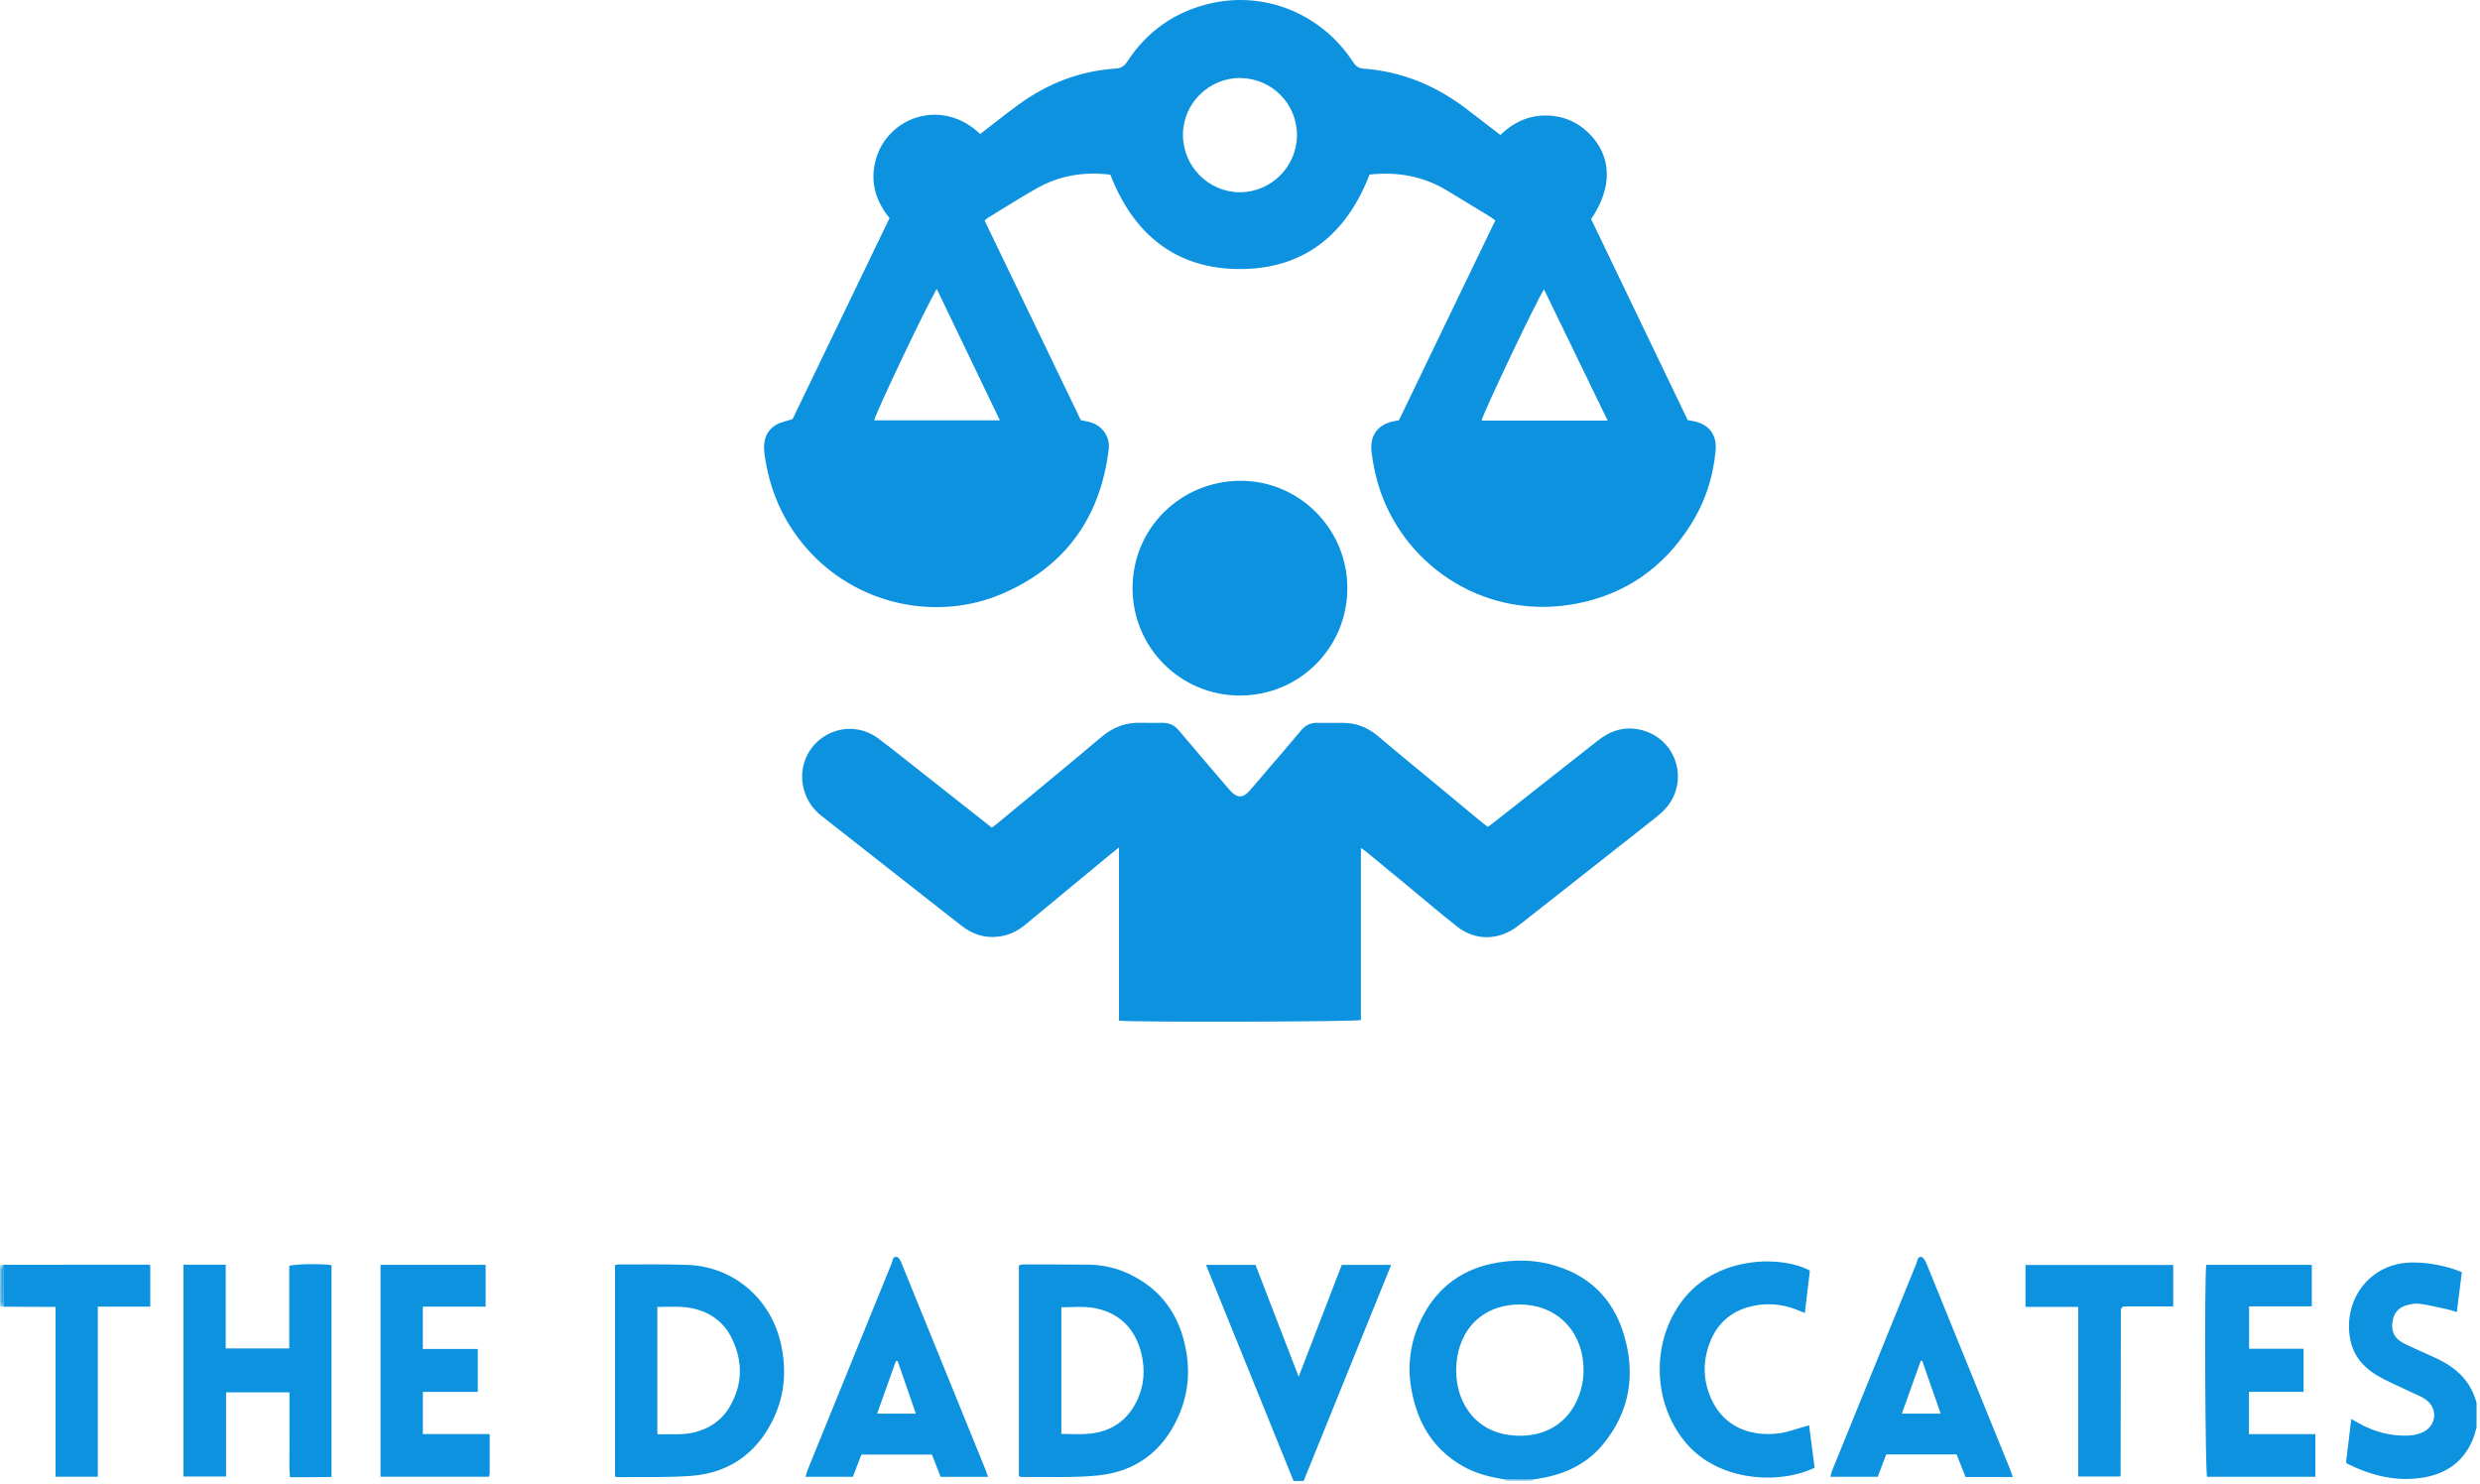
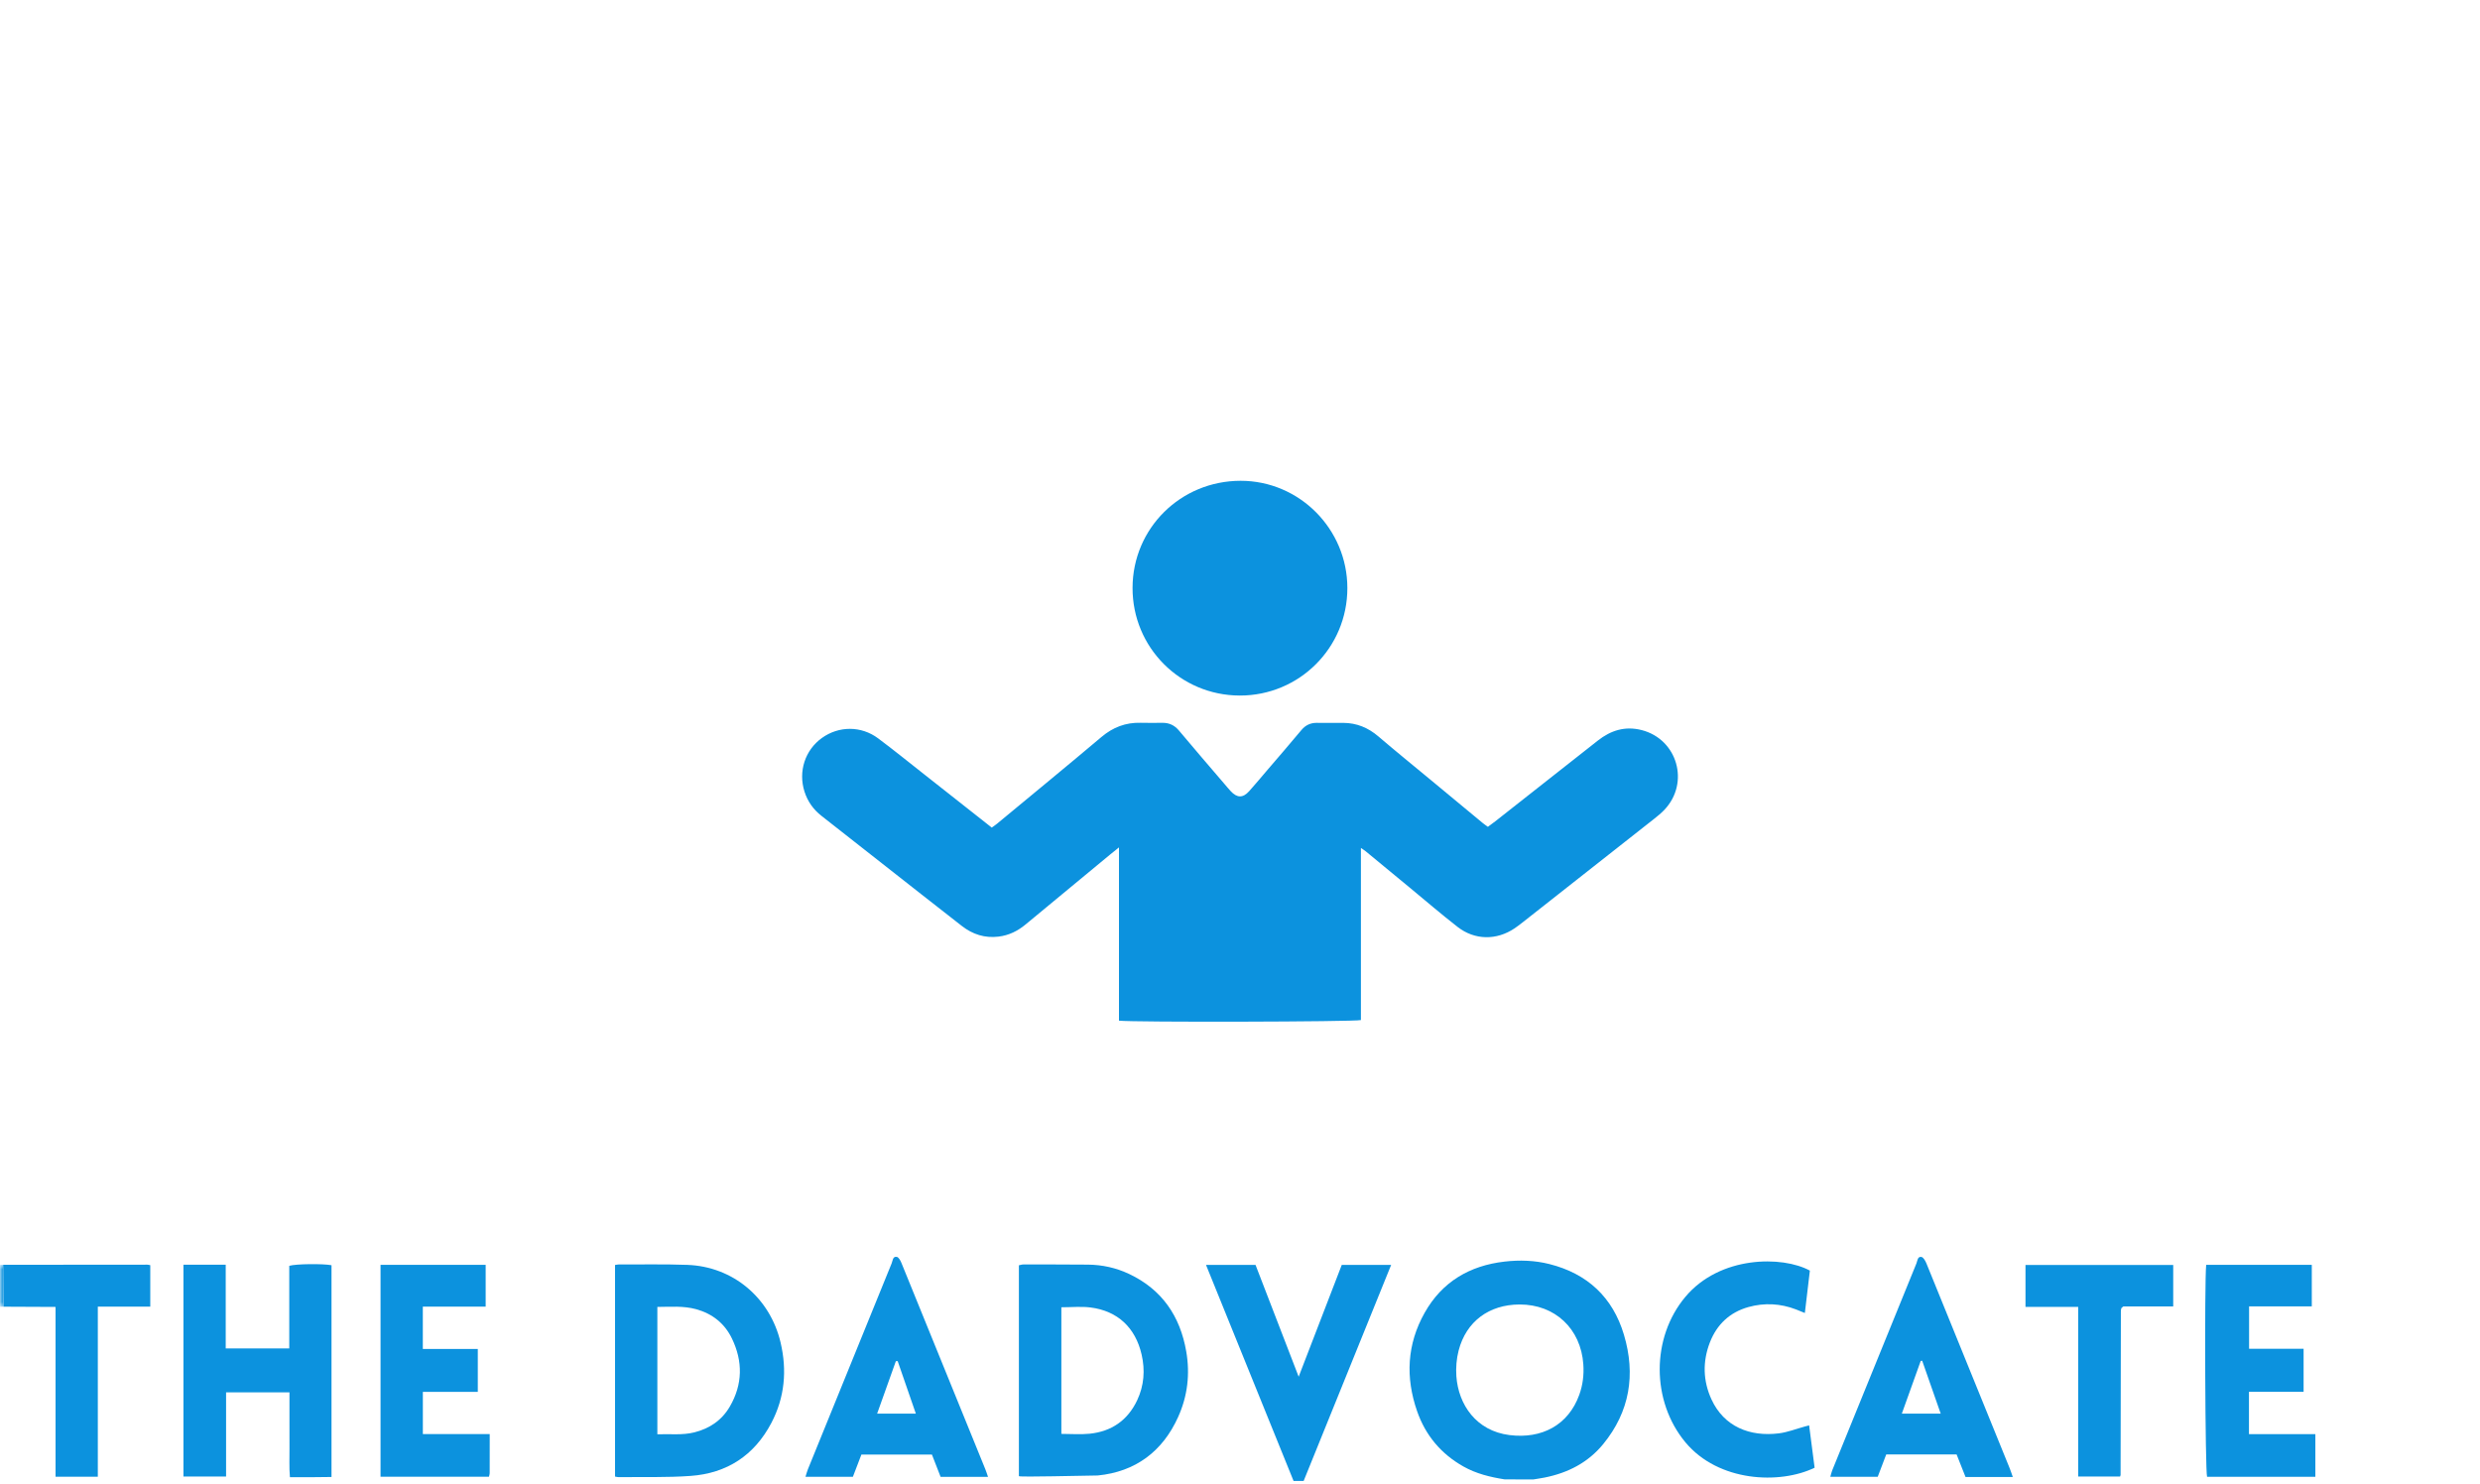
<svg xmlns="http://www.w3.org/2000/svg" xmlns:xlink="http://www.w3.org/1999/xlink" width="533px" height="319px" viewBox="0 0 533 319" version="1.1">
  <title>Group 39</title>
  <desc>Created with Sketch.</desc>
  <defs>
    <polygon id="path-1" points="1 0.534 1.87 0.534 1.87 9.556 1 9.556" />
    <polygon id="path-3" points="0.384 0.327 6.524 0.327 6.524 1 0.384 1" />
  </defs>
  <g id="Page-1" stroke="none" stroke-width="1" fill="none" fill-rule="evenodd">
    <g id="Group-39" transform="translate(-1, 0)">
      <path d="M279.015,318.299 C272.763,302.872 266.511,287.444 260.193,271.853 L270.836,271.853 C273.882,279.75 276.952,287.705 280.109,295.889 C283.259,287.715 286.326,279.759 289.373,271.852 L299.988,271.852 C293.673,287.442 287.424,302.87 281.175,318.299 L279.015,318.299 Z" id="Fill-1" fill="#0C92DE" />
-       <path d="M533.261,306.777 C533.008,307.618 532.822,308.486 532.491,309.293 C530.581,313.976 526.972,316.627 522.114,317.507 C516.286,318.562 510.806,317.214 505.573,314.639 C505.472,314.589 505.399,314.485 505.206,314.308 C505.571,311.307 505.944,308.236 506.337,304.993 C506.995,305.358 507.507,305.642 508.019,305.925 C511.343,307.772 514.908,308.714 518.708,308.531 C519.811,308.478 521.004,308.212 521.962,307.69 C524.634,306.233 524.921,302.829 522.532,300.937 C521.572,300.175 520.332,299.757 519.208,299.209 C516.738,298 514.164,296.964 511.806,295.565 C508.876,293.827 506.756,291.298 506.105,287.832 C504.592,279.791 509.729,272.269 517.944,271.421 C521.66,271.038 526.842,271.978 530.102,273.425 C529.753,276.173 529.397,278.993 529.016,281.993 C528.243,281.765 527.646,281.546 527.03,281.413 C525.044,280.983 523.065,280.495 521.057,280.216 C520.141,280.087 519.133,280.276 518.224,280.526 C516.59,280.974 515.555,282.108 515.235,283.786 C514.894,285.568 515.272,287.188 516.839,288.245 C517.821,288.908 518.953,289.354 520.034,289.861 C522.04,290.801 524.117,291.608 526.056,292.668 C528.672,294.098 530.867,296.048 532.234,298.771 C532.651,299.601 532.922,300.507 533.261,301.377 L533.261,306.777 Z" id="Fill-3" fill="#0C92DE" />
      <g id="Group-7" transform="translate(0, 271.299)">
        <mask id="mask-2" fill="white">
          <use xlink:href="#path-1" />
        </mask>
        <g id="Clip-6" />
        <path d="M1,0.555 C1.227,0.548 1.455,0.541 1.682,0.534 C1.702,3.537 1.721,6.539 1.74,9.542 C1.494,9.547 1.247,9.552 1,9.556 L1,0.555 Z" id="Fill-5" fill="#0C92DE" mask="url(#mask-2)" />
      </g>
      <g id="Group-10" transform="translate(324, 317.299)">
        <mask id="mask-4" fill="white">
          <use xlink:href="#path-3" />
        </mask>
        <g id="Clip-9" />
-         <path d="M6.524,0.671 C6.513,0.78 6.51,0.89 6.512,1 L0.39,1 C0.402,0.884 0.4,0.769 0.384,0.654 C2.431,0.66 4.477,0.666 6.524,0.671" id="Fill-8" fill="#0C92DE" mask="url(#mask-4)" />
      </g>
-       <path d="M202.323,62.081 C199.566,66.881 189.056,89.052 188.888,90.338 L215.893,90.338 C211.349,80.874 206.903,71.616 202.323,62.081 L202.323,62.081 Z M346.519,90.393 C341.892,80.854 337.397,71.588 332.841,62.198 C331.279,64.477 319.594,89.094 319.43,90.393 L346.519,90.393 Z M279.745,29.086 C279.772,22.325 274.382,16.861 267.599,16.773 C260.889,16.686 255.282,22.18 255.238,28.884 C255.192,35.71 260.707,41.311 267.481,41.318 C274.183,41.325 279.719,35.805 279.745,29.086 L279.745,29.086 Z M211.666,28.804 C214.47,26.647 217.137,24.507 219.894,22.496 C226.143,17.942 233.095,15.22 240.856,14.736 C241.994,14.664 242.661,14.173 243.28,13.226 C247.502,6.752 253.412,2.586 260.92,0.787 C272.687,-2.034 284.894,2.888 291.642,13.106 C292.226,13.993 292.779,14.653 293.99,14.742 C302.438,15.364 309.899,18.519 316.551,23.698 C318.818,25.464 321.11,27.2 323.469,29.011 C326.61,25.95 330.289,24.466 334.615,24.898 C337.642,25.201 340.269,26.464 342.435,28.594 C347.437,33.512 347.661,40.186 342.961,47.083 C349.836,61.39 356.762,75.804 363.721,90.286 C364.046,90.347 364.387,90.42 364.731,90.476 C368.14,91.031 370.034,93.325 369.723,96.789 C369.2,102.617 367.394,108.057 364.24,112.989 C358.49,121.981 350.385,127.692 339.887,129.723 C320.639,133.447 303.459,122.112 297.728,105.727 C296.753,102.939 296.13,100.088 295.772,97.16 C295.353,93.726 296.998,91.31 300.375,90.567 C300.781,90.478 301.19,90.411 301.663,90.32 C308.558,76.018 315.452,61.721 322.373,47.367 C321.925,47.046 321.606,46.783 321.255,46.57 C318.182,44.697 315.103,42.832 312.026,40.967 C306.902,37.863 301.344,36.86 295.337,37.52 C290.455,50.221 281.394,57.793 267.57,57.825 C253.738,57.856 244.619,50.374 239.637,37.546 C234.095,36.85 228.782,37.683 223.873,40.446 C220.267,42.474 216.779,44.713 213.244,46.865 C213.048,46.984 212.889,47.169 212.613,47.414 C219.514,61.732 226.41,76.031 233.292,90.305 C234.018,90.46 234.671,90.56 235.299,90.742 C237.96,91.511 239.62,93.888 239.282,96.618 C237.474,111.218 229.988,121.761 216.431,127.595 C202.238,133.704 184.933,130.014 174.282,117.761 C169.207,111.92 166.312,105.147 165.298,97.519 C164.953,94.941 165.486,92.681 167.84,91.277 C168.785,90.713 169.962,90.538 171.337,90.086 C178.175,75.909 185.153,61.446 192.181,46.874 C189.413,43.486 188.089,39.64 189.004,35.215 C189.647,32.103 191.22,29.534 193.691,27.542 C198.123,23.97 205.516,22.991 211.666,28.804 L211.666,28.804 Z" id="Fill-11" fill="#0C92DE" />
      <path d="M241.49,219.364 L241.49,182.126 C240.683,182.777 240.136,183.207 239.599,183.651 C233.541,188.657 227.477,193.659 221.43,198.68 C219.727,200.093 217.844,201.028 215.621,201.301 C212.648,201.664 210.048,200.823 207.721,199.012 C204.834,196.764 201.952,194.51 199.073,192.25 C191.9,186.618 184.738,180.973 177.558,175.353 C175.798,173.975 174.571,172.244 173.899,170.132 C172.523,165.798 174.025,161.212 177.638,158.612 C181.274,155.996 186.077,155.965 189.736,158.695 C193.1,161.207 196.363,163.855 199.662,166.451 C204.47,170.233 209.269,174.023 214.149,177.869 C214.559,177.569 214.947,177.313 215.304,177.018 C222.791,170.818 230.306,164.655 237.734,158.387 C240.209,156.3 242.93,155.263 246.136,155.344 C247.695,155.384 249.256,155.364 250.815,155.35 C252.287,155.336 253.43,155.87 254.4,157.033 C257.553,160.811 260.774,164.529 263.971,168.269 C264.476,168.862 264.974,169.463 265.502,170.038 C266.856,171.512 268.128,171.539 269.449,170.067 C270.731,168.638 271.957,167.16 273.204,165.701 C275.7,162.783 278.221,159.886 280.675,156.932 C281.555,155.872 282.608,155.364 283.943,155.359 C285.865,155.353 287.784,155.352 289.704,155.363 C292.586,155.379 295.046,156.398 297.243,158.277 C301.027,161.513 304.897,164.648 308.731,167.825 C312.382,170.85 316.029,173.877 319.68,176.898 C319.998,177.16 320.344,177.388 320.774,177.704 C321.315,177.302 321.846,176.928 322.353,176.528 C329.709,170.741 337.065,164.953 344.416,159.16 C347.212,156.956 350.296,156.003 353.836,156.915 C361.538,158.9 364.209,168.285 358.695,174.065 C358.036,174.757 357.288,175.371 356.534,175.964 C347.113,183.393 337.682,190.812 328.252,198.231 C327.685,198.676 327.115,199.117 326.519,199.518 C322.642,202.127 317.962,202.092 314.272,199.222 C310.769,196.497 307.402,193.597 303.978,190.772 C300.832,188.176 297.688,185.575 294.538,182.982 C294.277,182.766 293.983,182.591 293.486,182.245 L293.486,219.237 C292.072,219.618 244.363,219.732 241.49,219.364" id="Fill-13" fill="#0C92DE" />
      <path d="M290.575,126.406 C290.572,139.206 280.248,149.512 267.453,149.49 C254.649,149.466 244.373,139.137 244.408,126.331 C244.443,113.549 254.74,103.347 267.62,103.334 C280.258,103.323 290.577,113.695 290.575,126.406" id="Fill-15" fill="#0C92DE" />
      <path d="M327.588,280.365 C321.023,280.383 316.107,284.011 314.484,290.274 C314.027,292.039 313.871,293.964 314.001,295.785 C314.44,301.896 318.26,307.519 325.393,308.428 C332.352,309.315 338.068,306.288 340.417,299.777 C341.179,297.666 341.442,295.474 341.287,293.229 C340.758,285.573 335.194,280.344 327.588,280.365 M330.524,317.97 C328.477,317.965 326.431,317.959 324.384,317.953 C321.29,317.469 318.273,316.74 315.513,315.182 C310.714,312.473 307.382,308.51 305.572,303.325 C303.033,296.049 303.374,288.916 307.184,282.147 C310.931,275.49 316.845,272.016 324.345,271.148 C327.581,270.773 330.82,270.878 333.992,271.676 C342.173,273.736 347.619,278.826 350.018,286.876 C352.56,295.406 351.29,303.38 345.55,310.384 C342.303,314.346 337.98,316.554 333.004,317.554 C332.183,317.719 331.351,317.833 330.524,317.97" id="Fill-17" fill="#0C92DE" />
      <path d="M142.279,280.89 L142.279,308.263 C145.001,308.155 147.63,308.501 150.223,307.851 C153.513,307.026 156.153,305.241 157.864,302.287 C160.634,297.509 160.673,292.565 158.294,287.656 C156.727,284.422 154.084,282.324 150.587,281.372 C147.885,280.636 145.138,280.871 142.279,280.89 L142.279,280.89 Z M133.18,271.874 C133.503,271.827 133.73,271.764 133.958,271.765 C138.875,271.78 143.797,271.675 148.708,271.852 C158.504,272.206 166.483,278.897 168.757,288.515 C170.173,294.507 169.664,300.325 166.788,305.811 C163.127,312.793 157.238,316.645 149.432,317.208 C144.299,317.578 139.127,317.41 133.973,317.475 C133.744,317.478 133.515,317.406 133.18,317.351 L133.18,271.874 Z" id="Fill-19" fill="#0C92DE" />
-       <path d="M229.107,280.965 L229.107,308.176 C231.213,308.176 233.204,308.34 235.158,308.144 C239.876,307.669 243.362,305.27 245.4,300.95 C246.883,297.804 247.132,294.489 246.354,291.114 C245.021,285.337 241.2,281.745 235.366,281.006 C233.364,280.752 231.301,280.965 229.107,280.965 M219.98,317.25 L219.98,271.945 C220.279,271.886 220.612,271.763 220.944,271.763 C225.562,271.763 230.179,271.76 234.796,271.798 C237.895,271.822 240.878,272.485 243.672,273.806 C250.737,277.147 254.633,282.875 255.945,290.454 C256.785,295.301 256.24,300.02 254.217,304.517 C250.858,311.986 244.999,316.319 236.936,317.116 C231.469,317.657 225.919,317.369 220.408,317.443 C220.302,317.444 220.196,317.351 219.98,317.25" id="Fill-21" fill="#0C92DE" />
+       <path d="M229.107,280.965 L229.107,308.176 C231.213,308.176 233.204,308.34 235.158,308.144 C239.876,307.669 243.362,305.27 245.4,300.95 C246.883,297.804 247.132,294.489 246.354,291.114 C245.021,285.337 241.2,281.745 235.366,281.006 C233.364,280.752 231.301,280.965 229.107,280.965 M219.98,317.25 L219.98,271.945 C220.279,271.886 220.612,271.763 220.944,271.763 C225.562,271.763 230.179,271.76 234.796,271.798 C237.895,271.822 240.878,272.485 243.672,273.806 C250.737,277.147 254.633,282.875 255.945,290.454 C256.785,295.301 256.24,300.02 254.217,304.517 C250.858,311.986 244.999,316.319 236.936,317.116 C220.302,317.444 220.196,317.351 219.98,317.25" id="Fill-21" fill="#0C92DE" />
      <path d="M40.425,271.82 L49.511,271.82 L49.511,289.812 L63.169,289.812 L63.169,272.053 C64.602,271.632 70.353,271.57 72.248,271.925 L72.248,317.438 C70.746,317.454 69.272,317.476 67.799,317.486 C66.367,317.493 64.936,317.488 63.312,317.488 C63.117,315.363 63.239,313.346 63.217,311.339 C63.196,309.361 63.212,307.382 63.212,305.402 L63.212,299.252 L49.59,299.252 L49.59,317.344 L40.425,317.344 L40.425,271.82 Z" id="Fill-23" fill="#0C92DE" />
      <path d="M193.929,292.539 C193.799,292.542 193.669,292.546 193.538,292.549 C192.21,296.269 190.881,299.99 189.512,303.821 L197.832,303.821 C196.492,299.947 195.211,296.243 193.929,292.539 M213.348,317.414 L203.155,317.414 C202.534,315.82 201.929,314.265 201.29,312.625 L186.13,312.625 C185.52,314.218 184.904,315.828 184.301,317.401 L174.114,317.401 C174.312,316.775 174.434,316.273 174.626,315.8 C180.622,301.03 186.62,286.262 192.641,271.502 C192.866,270.952 192.863,269.968 193.749,270.136 C194.152,270.212 194.533,270.937 194.739,271.443 C200.759,286.203 206.756,300.972 212.753,315.742 C212.951,316.229 213.108,316.734 213.348,317.414" id="Fill-25" fill="#0C92DE" />
      <path d="M409.74,303.825 L418.094,303.825 C416.731,299.929 415.425,296.191 414.115,292.452 C414.01,292.467 413.904,292.481 413.8,292.495 C412.457,296.24 411.115,299.984 409.74,303.825 M433.591,317.438 L423.428,317.438 C422.81,315.873 422.175,314.27 421.514,312.599 L406.385,312.599 C405.808,314.117 405.197,315.721 404.562,317.393 L394.373,317.393 C394.519,316.89 394.61,316.435 394.781,316.013 C400.803,301.183 406.832,286.355 412.877,271.534 C413.103,270.976 413.115,269.984 413.959,270.15 C414.402,270.237 414.817,271.028 415.045,271.583 C421.019,286.238 426.969,300.903 432.921,315.568 C433.139,316.109 433.315,316.667 433.591,317.438" id="Fill-27" fill="#0C92DE" />
      <path d="M498.615,317.395 C490.786,317.395 483.063,317.395 475.342,317.395 C474.94,316.162 474.76,275.632 475.154,271.841 L497.849,271.841 L497.849,280.773 L484.373,280.773 L484.373,289.888 L496.087,289.888 L496.087,299.14 L484.346,299.14 L484.346,308.23 L498.615,308.23 L498.615,317.395 Z" id="Fill-29" fill="#0C92DE" />
      <path d="M106.25,308.22 C106.25,311.241 106.253,313.935 106.244,316.631 C106.243,316.856 106.153,317.08 106.086,317.388 L82.785,317.388 L82.785,271.847 L105.379,271.847 L105.379,280.827 L91.873,280.827 L91.873,289.918 L103.688,289.918 L103.688,299.146 L91.879,299.146 L91.879,308.22 L106.25,308.22 Z" id="Fill-31" fill="#0C92DE" />
      <path d="M389.817,306.348 C390.22,309.463 390.61,312.473 390.995,315.447 C383.499,319.085 370.311,318.514 363.222,309.98 C355.877,301.138 355.861,287.526 363.196,278.747 C370.641,269.836 384.102,269.863 389.977,273.086 C389.629,276.025 389.272,279.031 388.897,282.195 C388.115,281.877 387.569,281.646 387.017,281.434 C383.66,280.142 380.206,279.959 376.775,280.915 C372.769,282.032 369.974,284.659 368.479,288.535 C366.897,292.639 366.996,296.783 368.836,300.778 C371.522,306.61 377.07,308.84 383.321,308.061 C385.198,307.827 387.013,307.101 388.857,306.6 C389.133,306.526 389.411,306.455 389.817,306.348" id="Fill-33" fill="#0C92DE" />
      <path d="M468.066,271.866 L468.066,280.785 L457.345,280.785 C457.081,281 457.029,281.033 456.99,281.076 C456.952,281.118 456.916,281.169 456.901,281.221 C456.869,281.336 456.844,281.454 456.831,281.573 C456.817,281.691 456.817,281.812 456.817,281.932 C456.797,293.627 456.778,305.323 456.756,317.018 C456.756,317.074 456.721,317.13 456.653,317.337 L447.642,317.337 L447.642,280.881 L436.318,280.881 L436.318,271.866 L468.066,271.866 Z" id="Fill-35" fill="#0C92DE" />
      <path d="M1.74,280.841 C1.722,277.838 1.702,274.836 1.683,271.833 C12.004,271.823 22.326,271.814 32.647,271.808 C32.822,271.808 32.995,271.862 33.297,271.913 L33.297,280.825 L22.023,280.825 L22.023,317.379 L12.941,317.379 L12.941,280.892 C9.12,280.875 5.431,280.858 1.74,280.841" id="Fill-37" fill="#0C92DE" />
    </g>
  </g>
</svg>